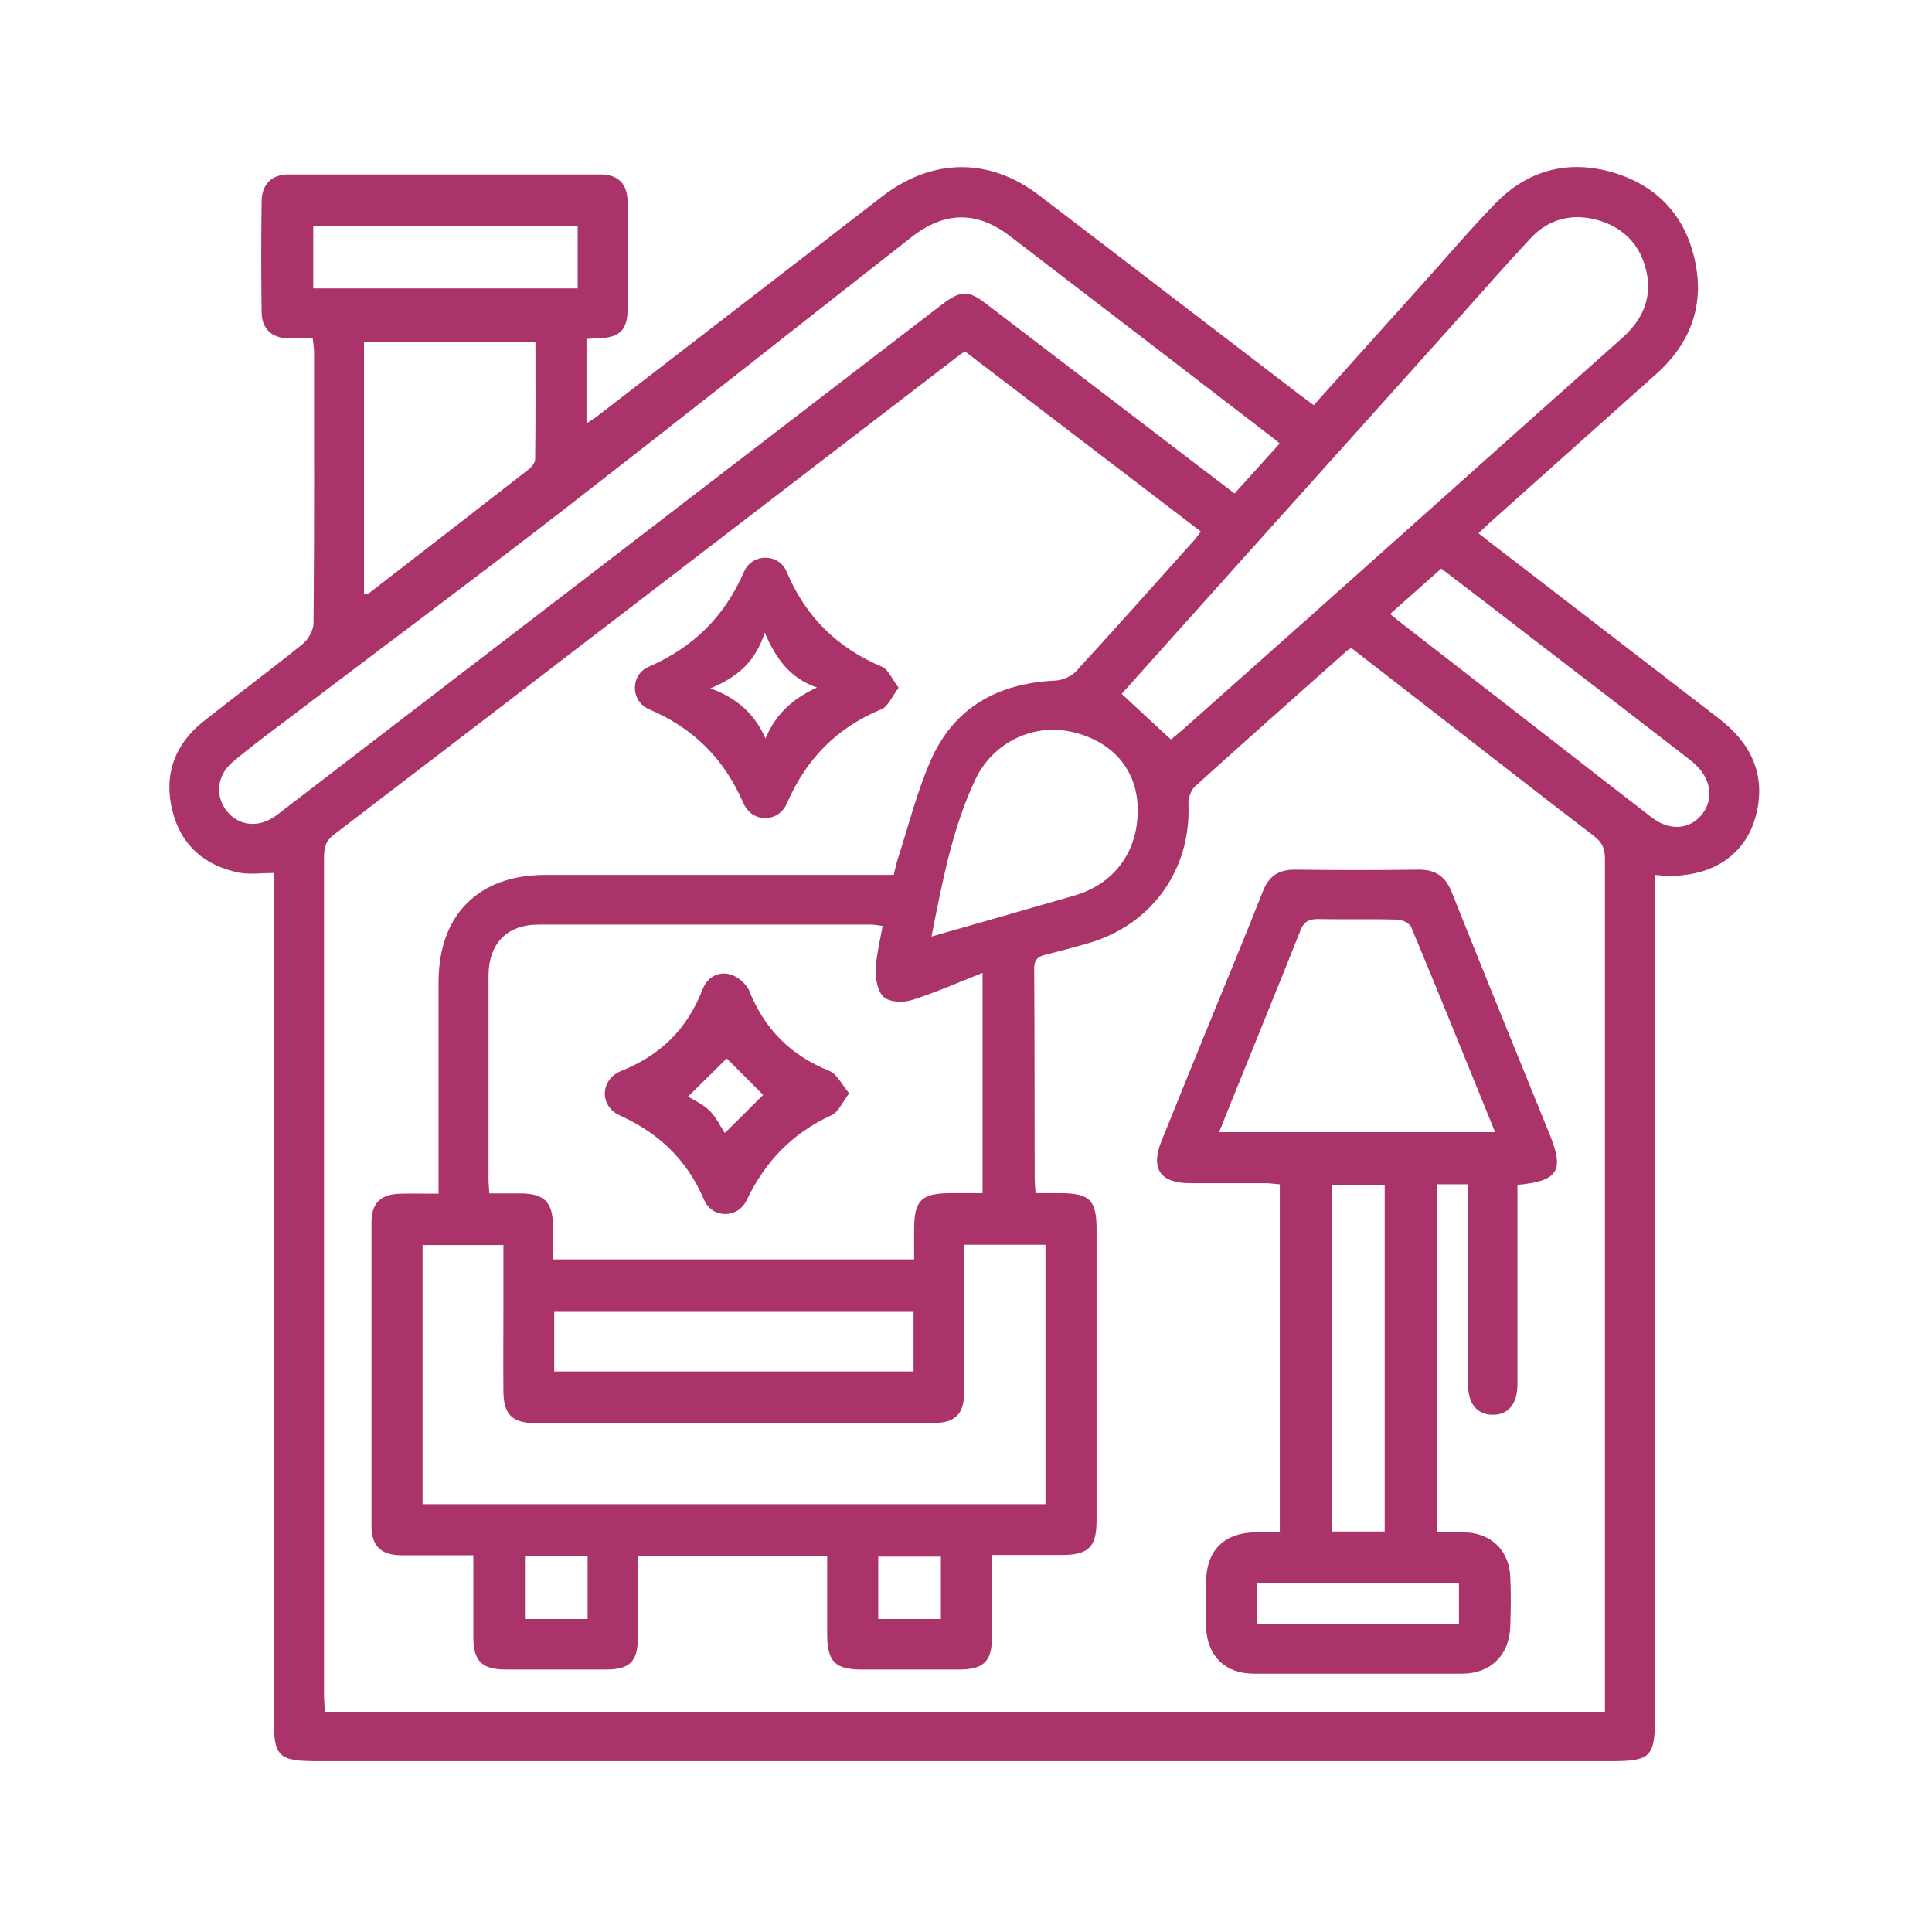
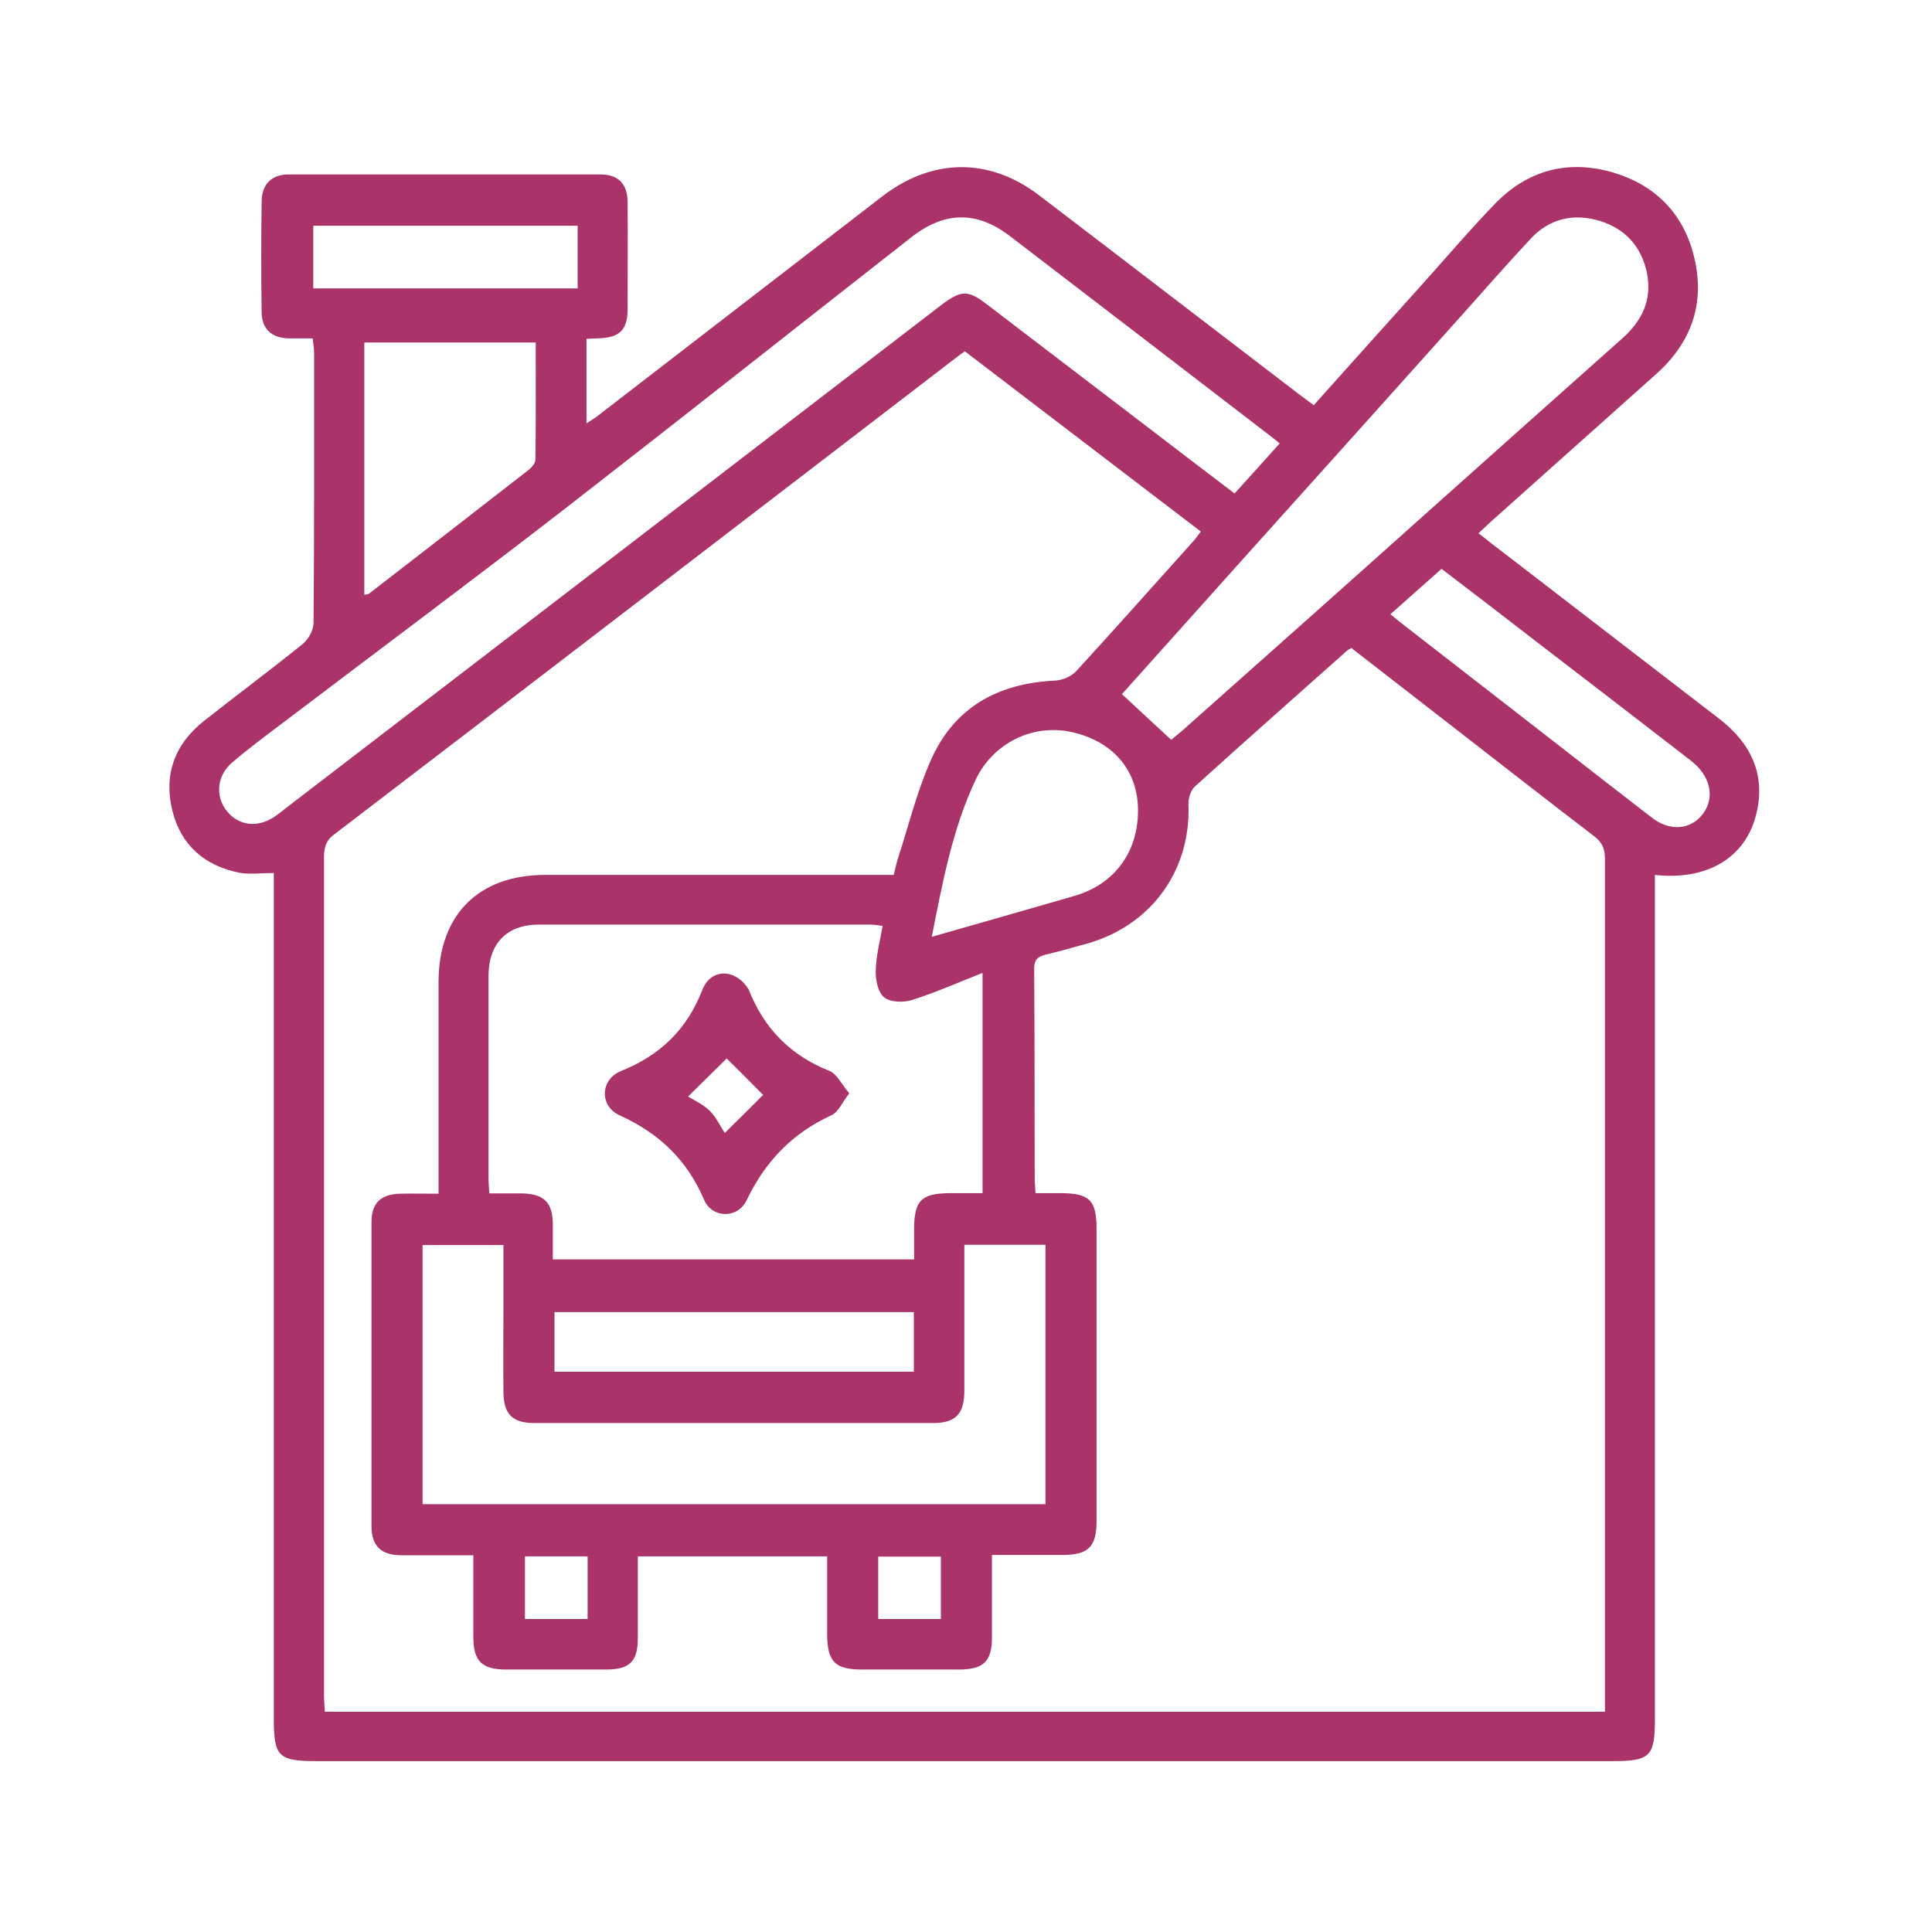
<svg xmlns="http://www.w3.org/2000/svg" id="Layer_1" data-name="Layer 1" viewBox="0 0 70 70">
  <defs>
    <style>      .cls-1 {        fill: #aa336a;      }    </style>
  </defs>
-   <path class="cls-1" d="M53.58,19.33c.34,.27,.66,.52,.98,.76,2.58,1.99,5.16,3.97,7.74,5.96,1.14,.88,1.69,2.02,1.33,3.46-.39,1.57-1.78,2.4-3.67,2.19v.74c0,9.95,0,19.9,0,29.85,0,1.35-.17,1.52-1.55,1.52-15.64,0-31.27,0-46.91,0-1.42,0-1.58-.16-1.58-1.55,0-9.97,0-19.94,0-29.91v-.72c-.45,0-.87,.06-1.25-.01-1.25-.25-2.11-.99-2.42-2.23-.33-1.3,.07-2.42,1.13-3.26,1.19-.94,2.4-1.84,3.58-2.79,.21-.17,.39-.49,.4-.75,.03-3.28,.02-6.56,.02-9.83,0-.15-.03-.3-.05-.5-.32,0-.61,0-.89,0-.6-.02-.95-.34-.96-.94-.02-1.34-.02-2.68,0-4.01,0-.63,.36-.99,.98-.99,3.76,0,7.53,0,11.29,0,.66,0,.99,.35,.99,1.02,.01,1.28,0,2.56,0,3.84,0,.79-.29,1.06-1.1,1.08-.11,0-.23,.01-.39,.02v3.06c.18-.12,.34-.21,.48-.33,3.41-2.63,6.82-5.26,10.23-7.89,1.8-1.39,3.87-1.43,5.68-.05,3.15,2.4,6.28,4.81,9.42,7.21,.17,.13,.34,.25,.54,.4,1.29-1.44,2.57-2.87,3.85-4.29,.91-1.01,1.79-2.05,2.73-3.02,1.15-1.18,2.57-1.58,4.16-1.15,1.6,.44,2.67,1.5,3.05,3.13,.39,1.65-.11,3.06-1.37,4.19-1.99,1.78-3.99,3.56-5.99,5.35-.14,.13-.28,.26-.46,.43Zm-4.6,4.14c-.08,.05-.14,.07-.18,.11-1.84,1.64-3.69,3.27-5.51,4.92-.15,.14-.24,.43-.23,.65,.09,2.37-1.33,4.35-3.61,5.02-.52,.15-1.04,.29-1.57,.42-.28,.07-.41,.18-.41,.51,.02,2.54,.01,5.08,.02,7.62,0,.15,.02,.3,.03,.51,.32,0,.6,0,.89,0,1.06,0,1.32,.25,1.32,1.29,0,3.53,0,7.06,0,10.59,0,.93-.29,1.22-1.21,1.23-.85,0-1.69,0-2.58,0,0,1.05,0,2.02,0,2.99,0,.86-.3,1.15-1.16,1.16-1.18,0-2.37,0-3.55,0-.97,0-1.25-.28-1.26-1.25,0-.95,0-1.89,0-2.85h-6.86c0,1.01,0,1.98,0,2.95,0,.86-.29,1.15-1.16,1.15-1.2,0-2.41,0-3.61,0-.89,0-1.19-.31-1.19-1.19,0-.96,0-1.93,0-2.95-.91,0-1.75,0-2.6,0-.74,0-1.09-.33-1.09-1.06,0-3.67,0-7.33,0-11,0-.71,.34-1.02,1.04-1.04,.44-.01,.88,0,1.39,0,0-.27,0-.48,0-.69,0-2.33,0-4.65,0-6.98,0-2.43,1.45-3.88,3.86-3.88,4,0,7.99,0,11.99,0,.21,0,.42,0,.64,0,.06-.22,.09-.39,.14-.55,.39-1.2,.69-2.43,1.19-3.57,.84-1.94,2.43-2.82,4.51-2.92,.27-.01,.6-.15,.78-.35,1.44-1.57,2.86-3.17,4.28-4.75,.07-.08,.13-.18,.23-.3-2.87-2.19-5.71-4.36-8.55-6.53-.12,.08-.18,.12-.24,.17-7.54,5.78-15.07,11.57-22.62,17.34-.32,.24-.36,.5-.36,.85,0,10.1,0,20.21,0,30.31,0,.2,.02,.41,.03,.62H58.15v-.6c0-10.1,0-20.21,0-30.31,0-.37-.11-.6-.4-.82-1.57-1.2-3.13-2.42-4.69-3.63-1.36-1.06-2.72-2.11-4.07-3.16Zm-16.99,10.08c-.17-.02-.3-.05-.43-.05-4.01,0-8.03,0-12.04,0-1.16,0-1.82,.69-1.82,1.87,0,2.44,0,4.88,0,7.33,0,.17,.02,.34,.03,.54,.43,0,.82,0,1.2,0,.78,.02,1.09,.33,1.1,1.1,0,.44,0,.87,0,1.29h13.09c0-.39,0-.73,0-1.08,0-1.06,.26-1.31,1.3-1.32,.4,0,.79,0,1.18,0v-7.98c-.89,.35-1.7,.71-2.55,.98-.31,.1-.78,.09-1.01-.09-.23-.18-.32-.63-.31-.97,.01-.53,.15-1.06,.25-1.63Zm14.38-17.48c-.13-.11-.22-.18-.31-.25-3.15-2.42-6.3-4.84-9.46-7.26-1.2-.92-2.36-.91-3.56,.02-4.15,3.25-8.28,6.52-12.44,9.75-3.38,2.62-6.82,5.18-10.22,7.76-.66,.5-1.34,1-1.97,1.54-.56,.47-.62,1.24-.18,1.77,.44,.54,1.15,.6,1.76,.16,.17-.12,.34-.26,.51-.39,7.87-6.04,15.75-12.08,23.62-18.13,.7-.53,.96-.54,1.64-.01,1.86,1.42,3.73,2.85,5.59,4.27,1.12,.86,2.24,1.71,3.38,2.58,.56-.62,1.08-1.19,1.64-1.82Zm-8.49,38.42v-9.39h-2.94c0,1.79,0,3.53,0,5.28,0,.85-.31,1.18-1.14,1.18-4.81,0-9.62,0-14.43,0-.81,0-1.12-.32-1.13-1.13-.01-1.03,0-2.06,0-3.08,0-.75,0-1.49,0-2.24h-2.93v9.39h22.58Zm4.55-27.7c.12-.1,.27-.22,.41-.34,2.97-2.64,5.94-5.28,8.9-7.93,2.34-2.09,4.68-4.18,7.03-6.27,.72-.64,1.09-1.41,.89-2.38-.2-.95-.79-1.6-1.72-1.88-.94-.28-1.82-.08-2.5,.66-.86,.92-1.69,1.87-2.53,2.81-2.63,2.93-5.25,5.86-7.88,8.78-1.47,1.64-2.95,3.29-4.39,4.9,.59,.55,1.15,1.07,1.77,1.64Zm-29.24-5.25c.1-.02,.15-.02,.17-.04,1.93-1.49,3.86-2.99,5.79-4.49,.11-.09,.24-.24,.24-.37,.02-1.41,.01-2.82,.01-4.24h-6.21v9.14Zm20.57,12.39c1.76-.5,3.46-.99,5.16-1.48,1.49-.43,2.35-1.65,2.3-3.22-.05-1.39-.95-2.4-2.42-2.72-1.39-.3-2.83,.4-3.46,1.73-.85,1.8-1.2,3.74-1.59,5.69Zm16.6-11.69c.21,.17,.35,.29,.51,.41,1.88,1.46,3.76,2.92,5.64,4.38,1.12,.87,2.23,1.74,3.35,2.6,.62,.47,1.33,.43,1.77-.08,.45-.52,.4-1.22-.13-1.78-.15-.15-.32-.28-.49-.41-1.81-1.4-3.62-2.79-5.43-4.18-1.11-.86-2.23-1.72-3.36-2.58-.63,.56-1.22,1.08-1.87,1.66Zm-17.26,25.29h-13.02v2.16h13.02v-2.16ZM20.93,8.18H11.35v2.27h9.58v-2.27Zm.36,50.48v-2.27h-2.27v2.27h2.27Zm12.8,0v-2.26h-2.27v2.26h2.27Z" />
-   <path class="cls-1" d="M54.98,42.91c0,.24,0,.45,0,.66,0,2.19,0,4.38,0,6.57,0,.72-.32,1.12-.89,1.12-.57,0-.9-.39-.9-1.11,0-2.19,0-4.38,0-6.57,0-.21,0-.42,0-.67h-1.12v12.61c.32,0,.67,0,1.01,0,.95,.03,1.6,.66,1.64,1.61,.03,.6,.02,1.2,0,1.8-.03,1.03-.71,1.71-1.74,1.71-2.52,0-5.04,0-7.56,0-1.02,0-1.67-.63-1.72-1.65-.03-.58-.02-1.16,0-1.74,.03-1.09,.67-1.71,1.76-1.73,.29,0,.58,0,.91,0v-12.61c-.18-.01-.35-.04-.51-.04-.91,0-1.82,0-2.73,0-1.09,0-1.45-.52-1.05-1.52,.62-1.54,1.25-3.09,1.88-4.63,.6-1.47,1.21-2.93,1.79-4.41,.22-.57,.58-.81,1.19-.8,1.49,.02,2.99,.02,4.48,0,.61,0,.96,.26,1.18,.82,1.17,2.93,2.36,5.85,3.55,8.78,.53,1.31,.31,1.68-1.16,1.82Zm-10.81-1.89h10c-1.03-2.53-2.02-4.99-3.04-7.43-.06-.14-.31-.26-.48-.27-.97-.03-1.94,0-2.91-.02-.35,0-.51,.12-.63,.43-.67,1.69-1.36,3.37-2.04,5.06-.3,.73-.59,1.46-.9,2.23Zm4.09,1.92v12.55h1.91v-12.55h-1.91Zm4.6,14.42h-7.31v1.48h7.31v-1.48Z" />
-   <path class="cls-1" d="M32.56,24.92c-.24,.31-.38,.68-.63,.78-1.62,.67-2.72,1.8-3.42,3.41-.31,.71-1.26,.71-1.57,0-.7-1.61-1.8-2.72-3.42-3.41-.68-.29-.69-1.25-.02-1.54,1.63-.71,2.75-1.82,3.46-3.45,.29-.67,1.26-.67,1.54,0,.69,1.64,1.83,2.76,3.46,3.45,.23,.1,.36,.45,.6,.76Zm-4.83,1.85c.37-.9,1-1.46,1.87-1.86-.93-.32-1.47-.99-1.89-1.99-.34,1.05-.98,1.61-1.97,2.02,1.01,.37,1.62,.96,2,1.83Z" />
+   <path class="cls-1" d="M53.58,19.33c.34,.27,.66,.52,.98,.76,2.58,1.99,5.16,3.97,7.74,5.96,1.14,.88,1.69,2.02,1.33,3.46-.39,1.57-1.78,2.4-3.67,2.19v.74c0,9.95,0,19.9,0,29.85,0,1.35-.17,1.52-1.55,1.52-15.64,0-31.27,0-46.91,0-1.42,0-1.58-.16-1.58-1.55,0-9.97,0-19.94,0-29.91v-.72c-.45,0-.87,.06-1.25-.01-1.25-.25-2.11-.99-2.42-2.23-.33-1.3,.07-2.42,1.13-3.26,1.19-.94,2.4-1.84,3.58-2.79,.21-.17,.39-.49,.4-.75,.03-3.28,.02-6.56,.02-9.83,0-.15-.03-.3-.05-.5-.32,0-.61,0-.89,0-.6-.02-.95-.34-.96-.94-.02-1.34-.02-2.68,0-4.01,0-.63,.36-.99,.98-.99,3.76,0,7.53,0,11.29,0,.66,0,.99,.35,.99,1.02,.01,1.28,0,2.56,0,3.84,0,.79-.29,1.06-1.1,1.08-.11,0-.23,.01-.39,.02v3.06c.18-.12,.34-.21,.48-.33,3.41-2.63,6.82-5.26,10.23-7.89,1.8-1.39,3.87-1.43,5.68-.05,3.15,2.4,6.28,4.81,9.42,7.21,.17,.13,.34,.25,.54,.4,1.29-1.44,2.57-2.87,3.85-4.29,.91-1.01,1.79-2.05,2.73-3.02,1.15-1.18,2.57-1.58,4.16-1.15,1.6,.44,2.67,1.5,3.05,3.13,.39,1.65-.11,3.06-1.37,4.19-1.99,1.78-3.99,3.56-5.99,5.35-.14,.13-.28,.26-.46,.43Zm-4.6,4.14c-.08,.05-.14,.07-.18,.11-1.84,1.64-3.69,3.27-5.51,4.92-.15,.14-.24,.43-.23,.65,.09,2.37-1.33,4.35-3.61,5.02-.52,.15-1.04,.29-1.57,.42-.28,.07-.41,.18-.41,.51,.02,2.54,.01,5.08,.02,7.62,0,.15,.02,.3,.03,.51,.32,0,.6,0,.89,0,1.06,0,1.32,.25,1.32,1.29,0,3.53,0,7.06,0,10.59,0,.93-.29,1.22-1.21,1.23-.85,0-1.69,0-2.58,0,0,1.05,0,2.02,0,2.99,0,.86-.3,1.15-1.16,1.16-1.18,0-2.37,0-3.55,0-.97,0-1.25-.28-1.26-1.25,0-.95,0-1.89,0-2.85h-6.86c0,1.01,0,1.98,0,2.95,0,.86-.29,1.15-1.16,1.15-1.2,0-2.41,0-3.61,0-.89,0-1.19-.31-1.19-1.19,0-.96,0-1.93,0-2.95-.91,0-1.75,0-2.6,0-.74,0-1.09-.33-1.09-1.06,0-3.67,0-7.33,0-11,0-.71,.34-1.02,1.04-1.04,.44-.01,.88,0,1.39,0,0-.27,0-.48,0-.69,0-2.33,0-4.65,0-6.98,0-2.43,1.45-3.88,3.86-3.88,4,0,7.99,0,11.99,0,.21,0,.42,0,.64,0,.06-.22,.09-.39,.14-.55,.39-1.2,.69-2.43,1.19-3.57,.84-1.94,2.43-2.82,4.51-2.92,.27-.01,.6-.15,.78-.35,1.44-1.57,2.86-3.17,4.28-4.75,.07-.08,.13-.18,.23-.3-2.87-2.19-5.71-4.36-8.55-6.53-.12,.08-.18,.12-.24,.17-7.54,5.78-15.07,11.57-22.62,17.34-.32,.24-.36,.5-.36,.85,0,10.1,0,20.21,0,30.31,0,.2,.02,.41,.03,.62H58.15v-.6c0-10.1,0-20.21,0-30.31,0-.37-.11-.6-.4-.82-1.57-1.2-3.13-2.42-4.69-3.63-1.36-1.06-2.72-2.11-4.07-3.16Zm-16.99,10.08c-.17-.02-.3-.05-.43-.05-4.01,0-8.03,0-12.04,0-1.16,0-1.82,.69-1.82,1.87,0,2.44,0,4.88,0,7.33,0,.17,.02,.34,.03,.54,.43,0,.82,0,1.2,0,.78,.02,1.09,.33,1.1,1.1,0,.44,0,.87,0,1.29h13.09c0-.39,0-.73,0-1.08,0-1.06,.26-1.31,1.3-1.32,.4,0,.79,0,1.18,0v-7.98c-.89,.35-1.7,.71-2.55,.98-.31,.1-.78,.09-1.01-.09-.23-.18-.32-.63-.31-.97,.01-.53,.15-1.06,.25-1.63Zm14.38-17.48c-.13-.11-.22-.18-.31-.25-3.15-2.42-6.3-4.84-9.46-7.26-1.2-.92-2.36-.91-3.56,.02-4.15,3.25-8.28,6.52-12.44,9.75-3.38,2.62-6.82,5.18-10.22,7.76-.66,.5-1.34,1-1.97,1.54-.56,.47-.62,1.24-.18,1.77,.44,.54,1.15,.6,1.76,.16,.17-.12,.34-.26,.51-.39,7.87-6.04,15.75-12.08,23.62-18.13,.7-.53,.96-.54,1.64-.01,1.86,1.42,3.73,2.85,5.59,4.27,1.12,.86,2.24,1.71,3.38,2.58,.56-.62,1.08-1.19,1.64-1.82Zm-8.49,38.42v-9.39h-2.94c0,1.79,0,3.53,0,5.28,0,.85-.31,1.18-1.14,1.18-4.81,0-9.62,0-14.43,0-.81,0-1.12-.32-1.13-1.13-.01-1.03,0-2.06,0-3.08,0-.75,0-1.49,0-2.24h-2.93v9.39h22.58m4.55-27.7c.12-.1,.27-.22,.41-.34,2.97-2.64,5.94-5.28,8.9-7.93,2.34-2.09,4.68-4.18,7.03-6.27,.72-.64,1.09-1.41,.89-2.38-.2-.95-.79-1.6-1.72-1.88-.94-.28-1.82-.08-2.5,.66-.86,.92-1.69,1.87-2.53,2.81-2.63,2.93-5.25,5.86-7.88,8.78-1.47,1.64-2.95,3.29-4.39,4.9,.59,.55,1.15,1.07,1.77,1.64Zm-29.24-5.25c.1-.02,.15-.02,.17-.04,1.93-1.49,3.86-2.99,5.79-4.49,.11-.09,.24-.24,.24-.37,.02-1.41,.01-2.82,.01-4.24h-6.21v9.14Zm20.57,12.39c1.76-.5,3.46-.99,5.16-1.48,1.49-.43,2.35-1.65,2.3-3.22-.05-1.39-.95-2.4-2.42-2.72-1.39-.3-2.83,.4-3.46,1.73-.85,1.8-1.2,3.74-1.59,5.69Zm16.6-11.69c.21,.17,.35,.29,.51,.41,1.88,1.46,3.76,2.92,5.64,4.38,1.12,.87,2.23,1.74,3.35,2.6,.62,.47,1.33,.43,1.77-.08,.45-.52,.4-1.22-.13-1.78-.15-.15-.32-.28-.49-.41-1.81-1.4-3.62-2.79-5.43-4.18-1.11-.86-2.23-1.72-3.36-2.58-.63,.56-1.22,1.08-1.87,1.66Zm-17.26,25.29h-13.02v2.16h13.02v-2.16ZM20.93,8.18H11.35v2.27h9.58v-2.27Zm.36,50.48v-2.27h-2.27v2.27h2.27Zm12.8,0v-2.26h-2.27v2.26h2.27Z" />
  <path class="cls-1" d="M30.77,39.61c-.25,.33-.4,.69-.65,.8-1.42,.65-2.4,1.68-3.07,3.08-.32,.67-1.25,.66-1.54-.02-.62-1.45-1.63-2.41-3.06-3.06-.73-.33-.71-1.29,.04-1.6,1.43-.57,2.4-1.51,2.96-2.95,.31-.79,1.19-.76,1.65-.05,.01,.02,.02,.03,.03,.05,.55,1.4,1.51,2.38,2.92,2.94,.27,.11,.44,.48,.71,.8Zm-5.84,.12c.21,.13,.54,.28,.78,.51,.24,.24,.39,.57,.55,.81,.49-.48,.98-.97,1.39-1.38-.44-.44-.92-.93-1.32-1.32-.45,.44-.92,.91-1.4,1.38Z" />
</svg>